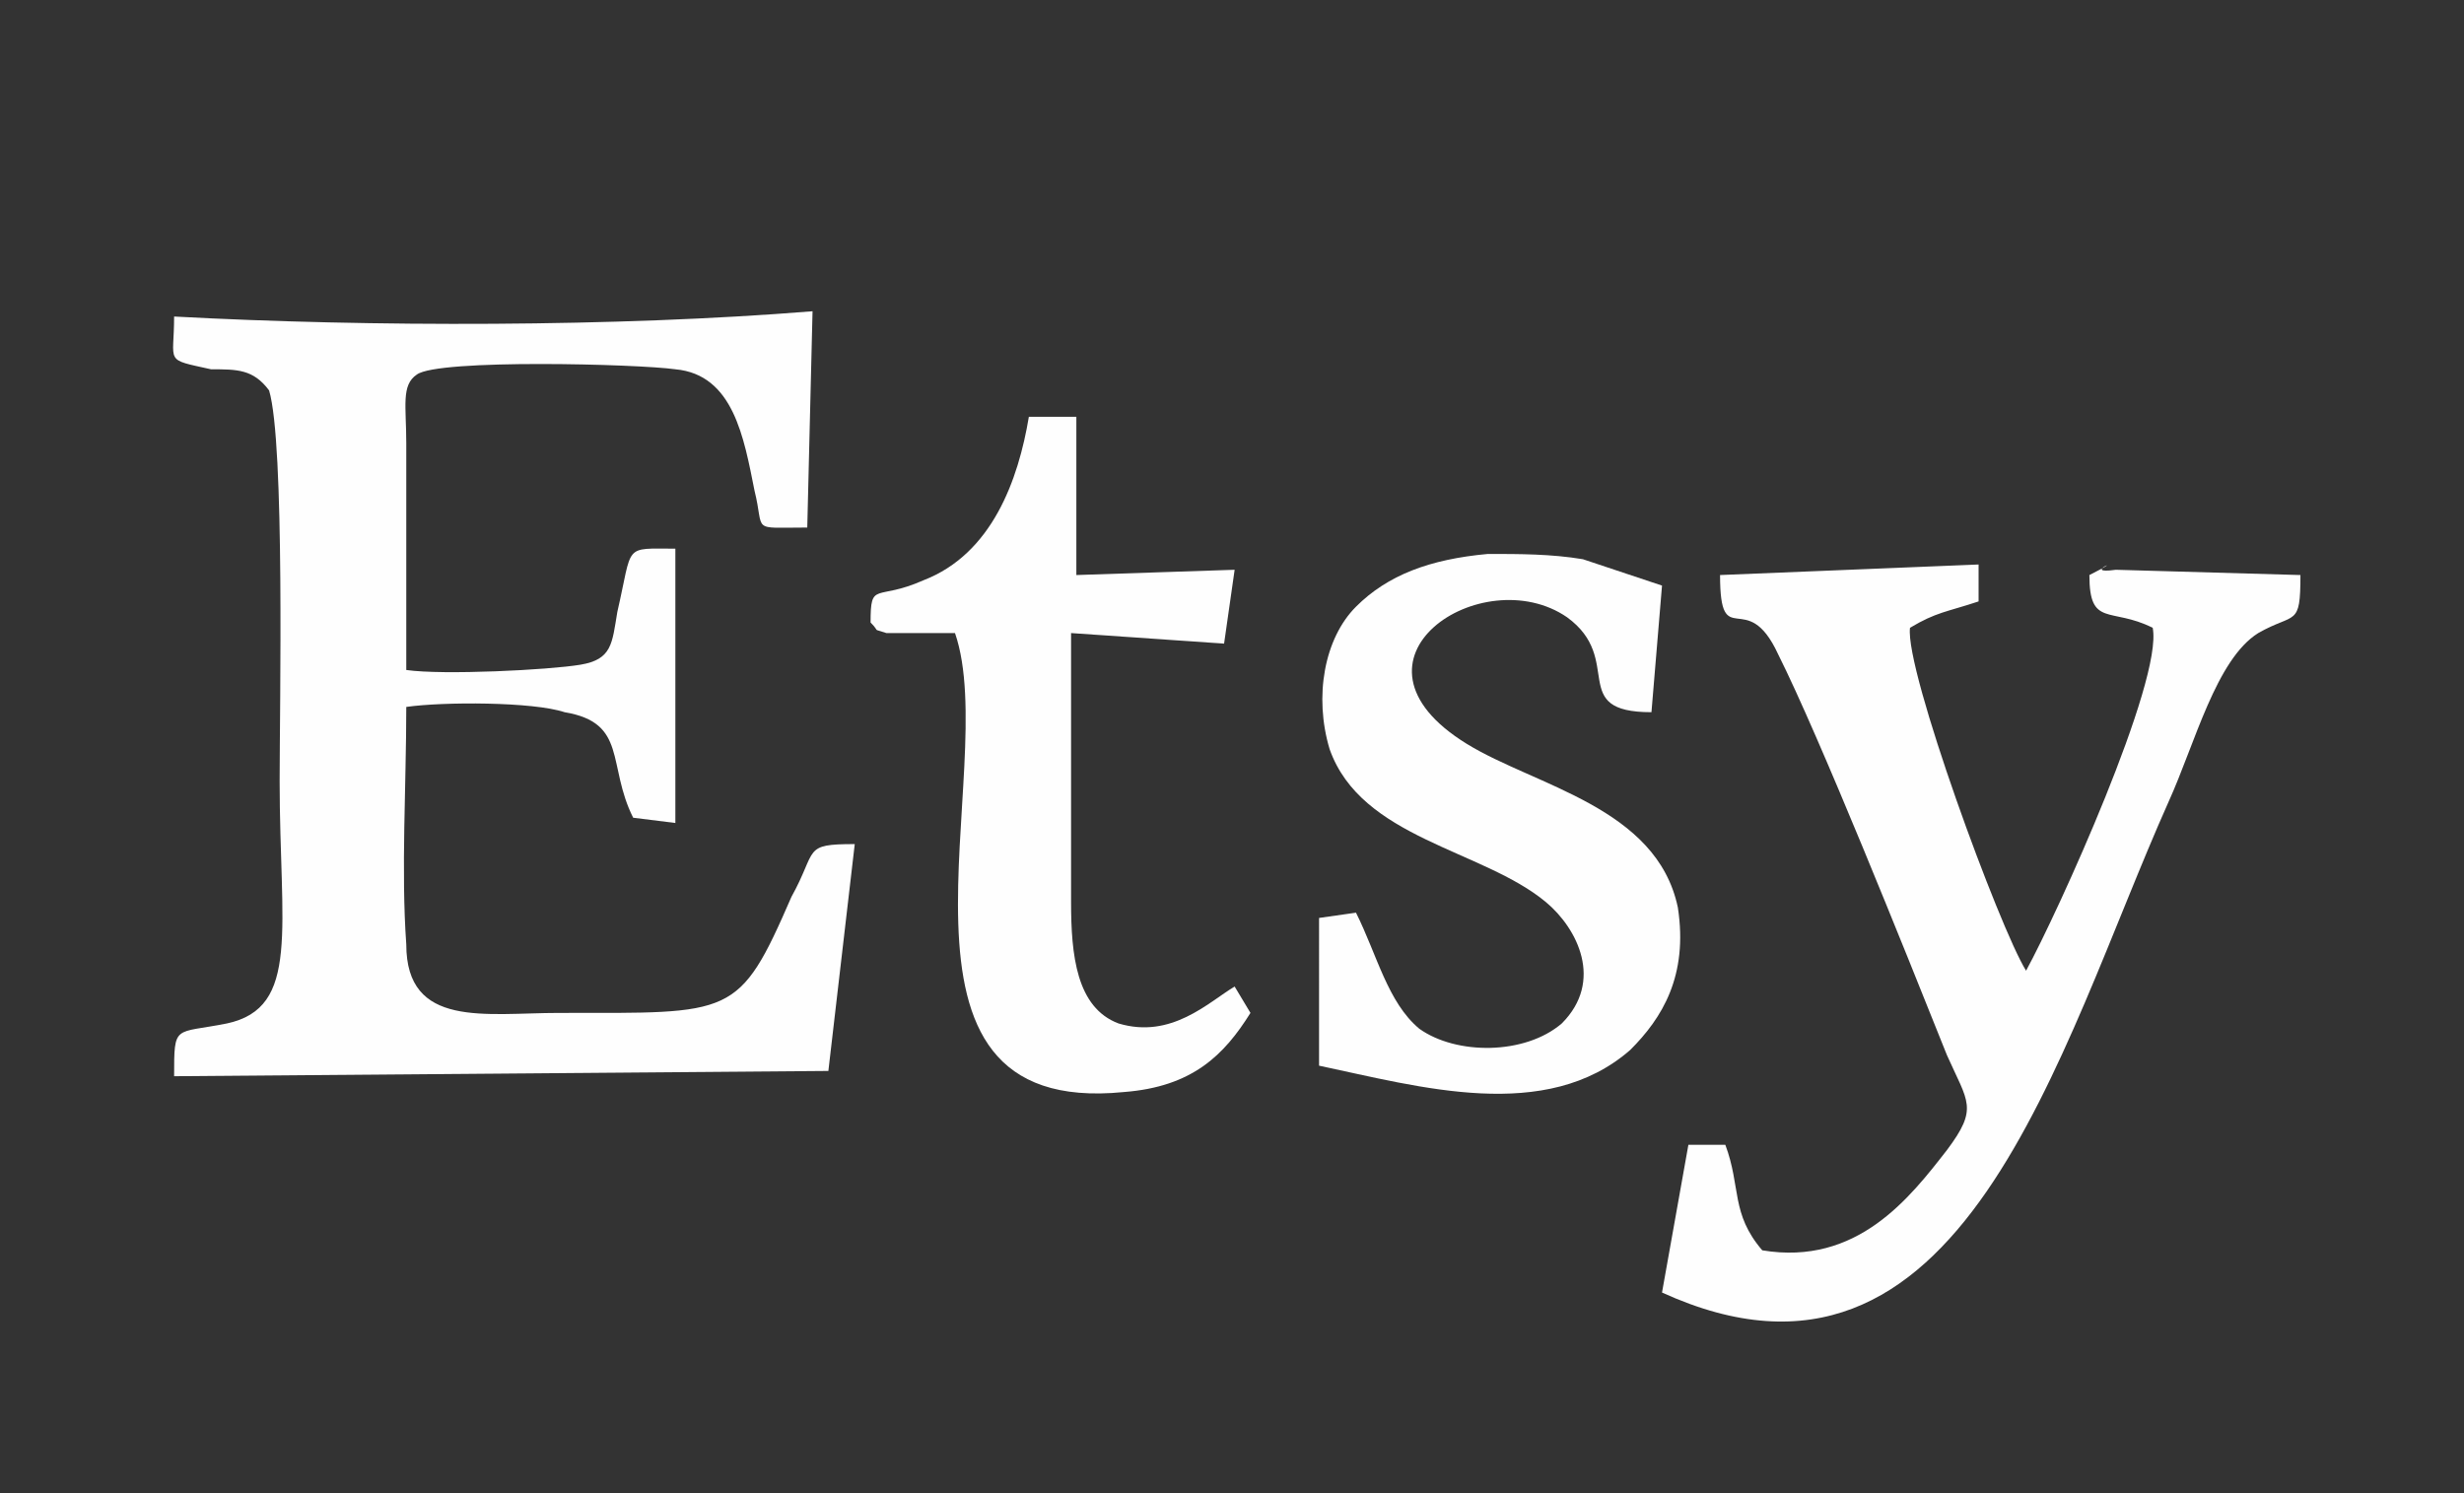
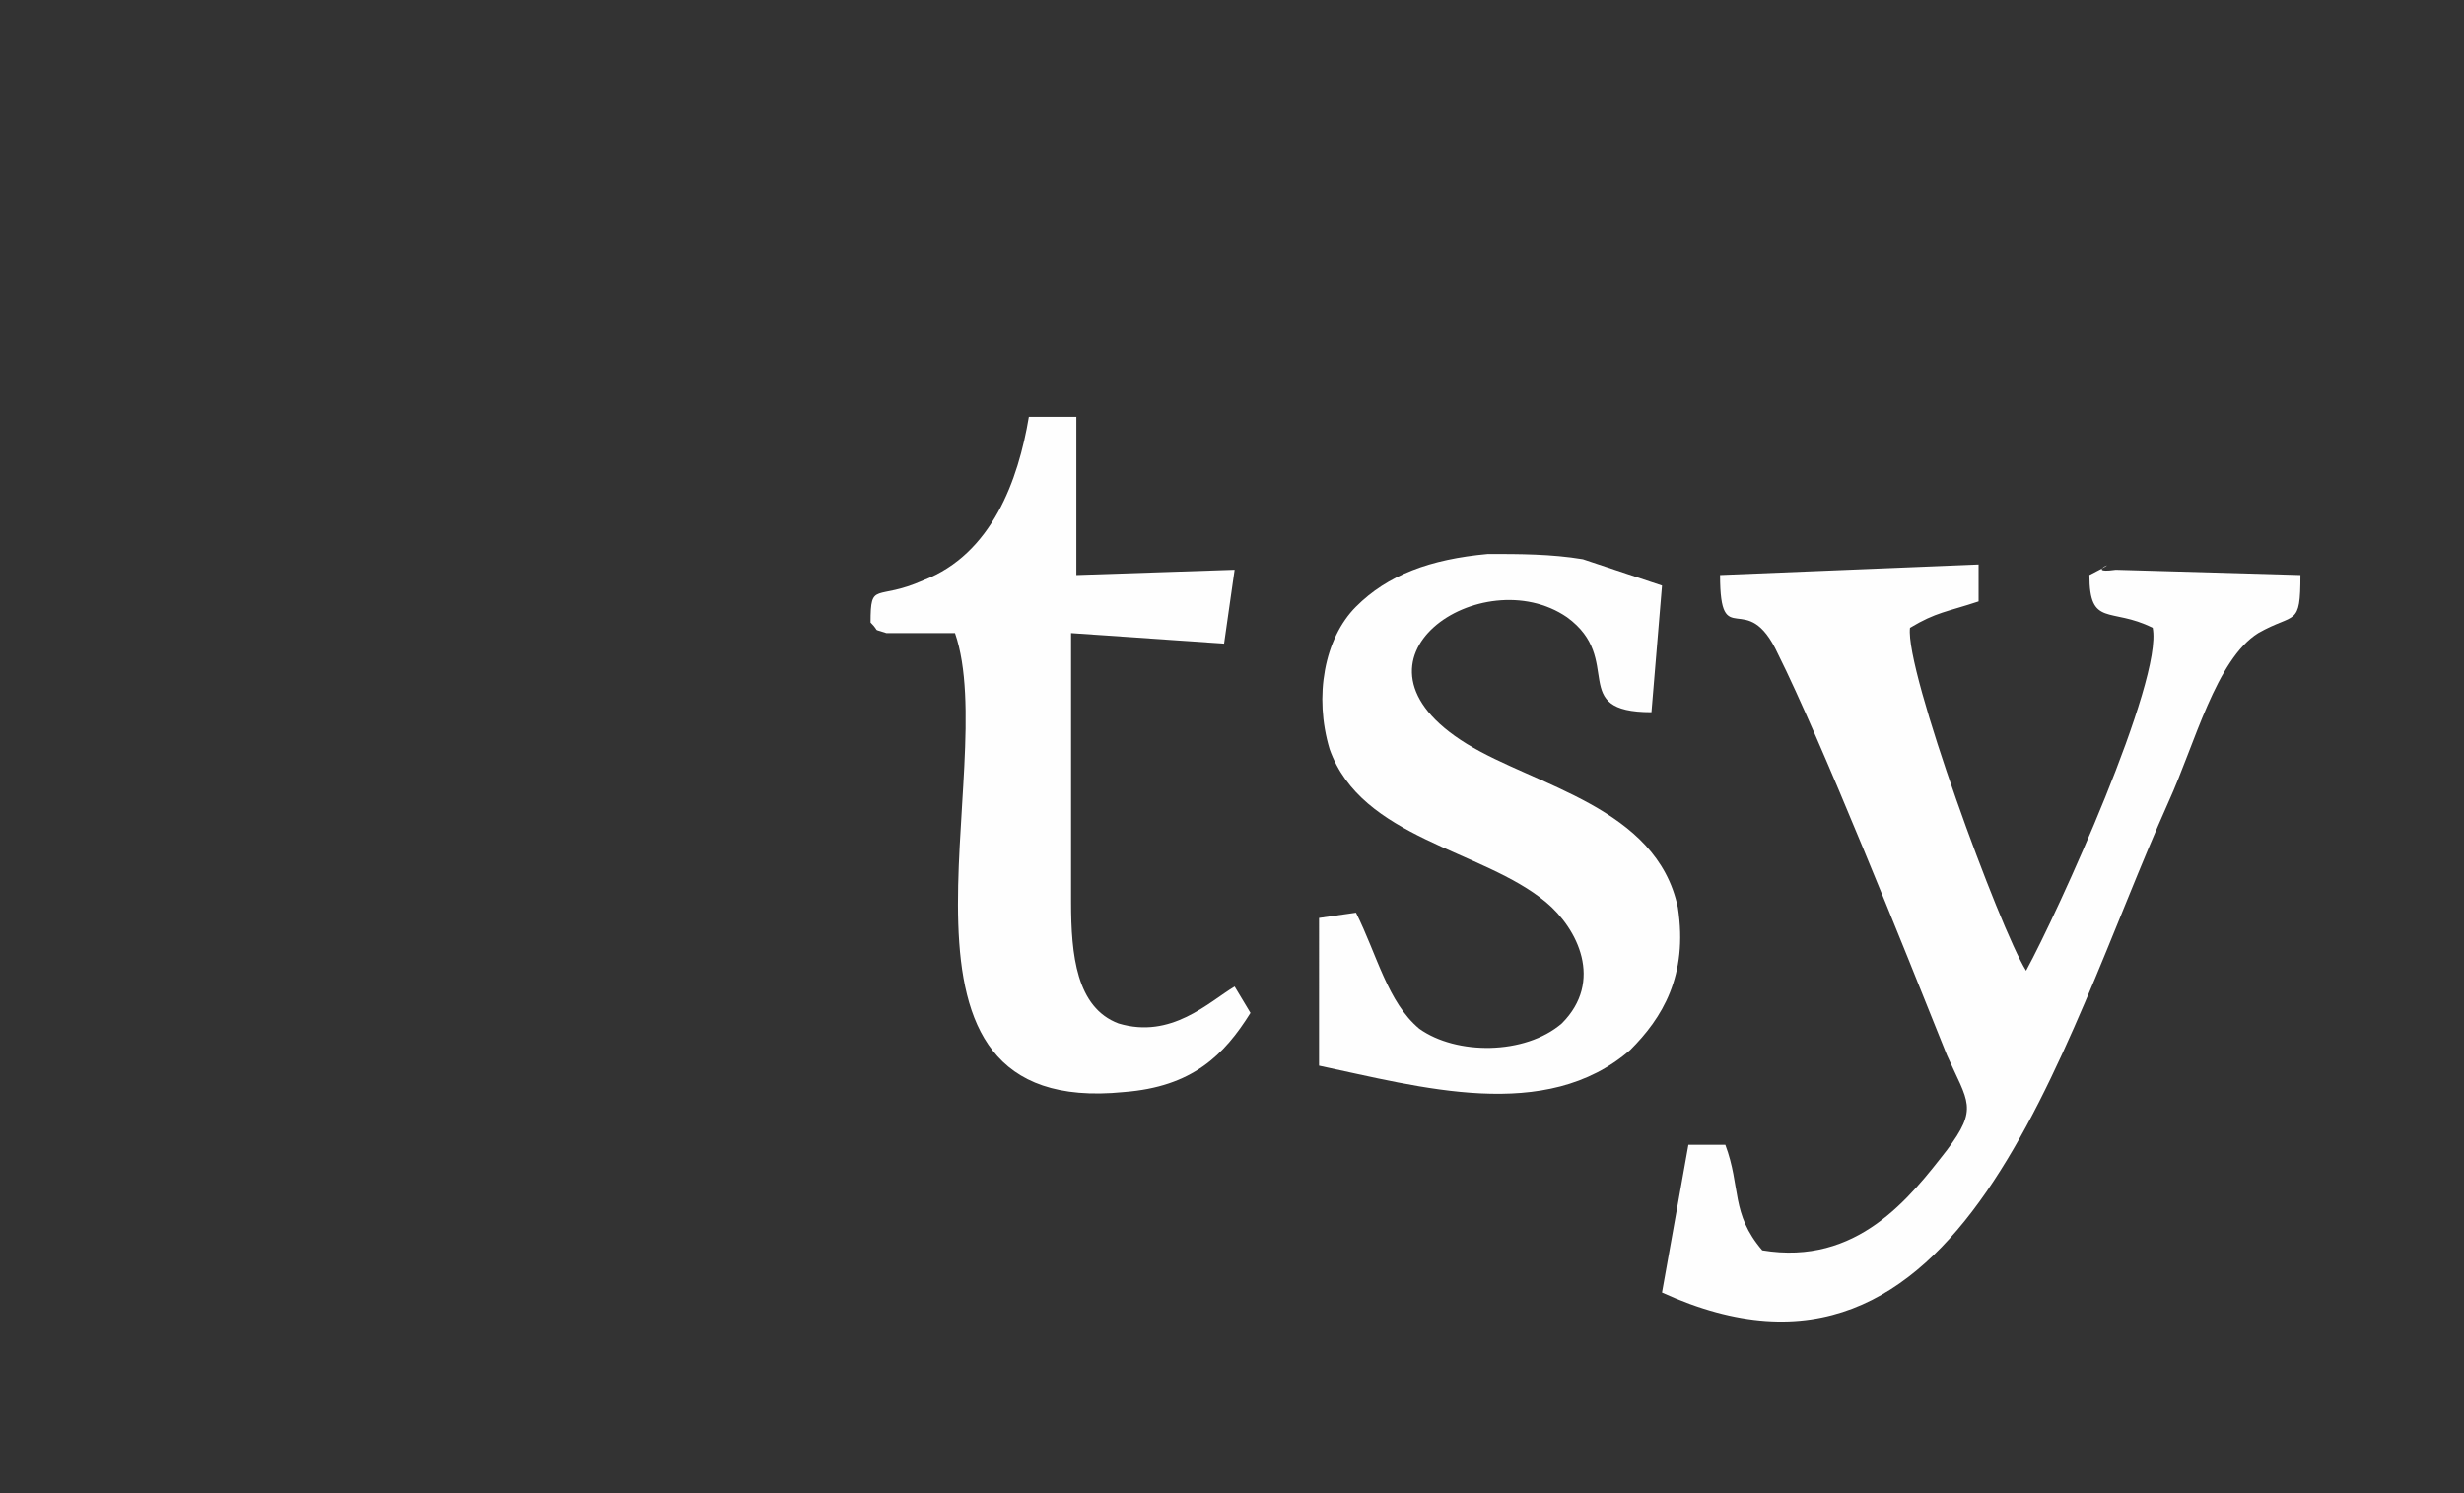
<svg xmlns="http://www.w3.org/2000/svg" version="1.1" id="Layer_3" x="0px" y="0px" viewBox="0 0 46.7 28.3" style="enable-background:new 0 0 46.7 28.3;" xml:space="preserve">
  <rect x="0" y="0" width="46.7" height="28.3" fill="#333333" stroke="none" />
  <style type="text/css">
	.st0{fill-rule:evenodd;clip-rule:evenodd;fill:#FEFEFE;}
</style>
  <g>
-     <path class="st0" d="M3.3,6c0,0.9-0.2,0.8,0.7,1C4.5,7,4.8,7,5.1,7.4c0.3,1,0.2,6,0.2,7.4c0,2.8,0.4,4.3-1,4.6c-1,0.2-1,0-1,1   l12.4-0.1l0.5-4.3c-1,0-0.7,0.1-1.2,1c-1,2.3-1.1,2.2-4.4,2.2c-1.4,0-2.9,0.3-2.9-1.3c-0.1-1.4,0-3,0-4.5c0.7-0.1,2.4-0.1,3,0.1   c1.2,0.2,0.8,1,1.3,2l0.8,0.1l0-5.2c-1,0-0.8-0.1-1.1,1.2c-0.1,0.6-0.1,0.9-0.7,1s-2.6,0.2-3.3,0.1l0-4.3c0-0.7-0.1-1.1,0.2-1.3   c0.4-0.3,4.2-0.2,4.9-0.1c1.1,0.1,1.3,1.3,1.5,2.3c0.2,0.8-0.1,0.7,1,0.7l0.1-4.1C11.7,6.2,7,6.2,3.3,6z" />
    <path class="st0" d="M32.6,10.9c0,1.5,0.5,0.2,1.1,1.5c0.8,1.6,2.4,5.6,3.2,7.6c0.4,0.9,0.6,1,0,1.8c-0.7,0.9-1.7,2.2-3.5,1.9   c-0.6-0.7-0.4-1.2-0.7-2H32l-0.5,2.8c5.7,2.6,7.5-4.6,9.6-9.3c0.5-1.1,0.9-2.7,1.7-3.2c0.7-0.4,0.8-0.1,0.8-1.1l-3.5-0.1   c-0.7,0.1,0.3-0.3-0.5,0.1c0,1,0.4,0.6,1.2,1c0.2,1-1.8,5.4-2.4,6.5c-0.5-0.8-2.3-5.7-2.2-6.5c0.5-0.3,0.7-0.3,1.3-0.5v-0.7   L32.6,10.9z" />
    <path class="st0" d="M25,20.2c1.9,0.4,4.3,1.1,5.9-0.3c0.6-0.6,1.1-1.4,0.9-2.7c-0.4-1.9-2.7-2.3-4-3.1c-2.6-1.6,0.3-3.5,1.9-2.4   c1.1,0.8,0,1.8,1.6,1.8l0.2-2.4L30,10.6c-0.6-0.1-1.2-0.1-1.8-0.1c-1.1,0.1-1.9,0.4-2.5,1c-0.6,0.6-0.8,1.7-0.5,2.7   c0.6,1.7,2.9,1.9,4.1,2.9c0.6,0.5,1.1,1.5,0.3,2.3c-0.7,0.6-2,0.6-2.7,0.1c-0.6-0.5-0.8-1.4-1.2-2.2l-0.7,0.1L25,20.2z" />
    <path class="st0" d="M16.5,11.8c0.2,0.2,0,0.1,0.3,0.2C17,12,17,12,17.2,12c0.2,0,0.7,0,0.9,0c0.9,2.6-1.8,9.2,3.2,8.7   c1.3-0.1,1.9-0.7,2.4-1.5l-0.3-0.5c-0.5,0.3-1.2,1-2.2,0.7c-0.8-0.3-0.9-1.3-0.9-2.3l0-5.1l2.9,0.2l0.2-1.4l-3,0.1V7.9h-0.9   c-0.2,1.2-0.7,2.6-2,3.1C16.6,11.4,16.5,11,16.5,11.8z" />
  </g>
</svg>